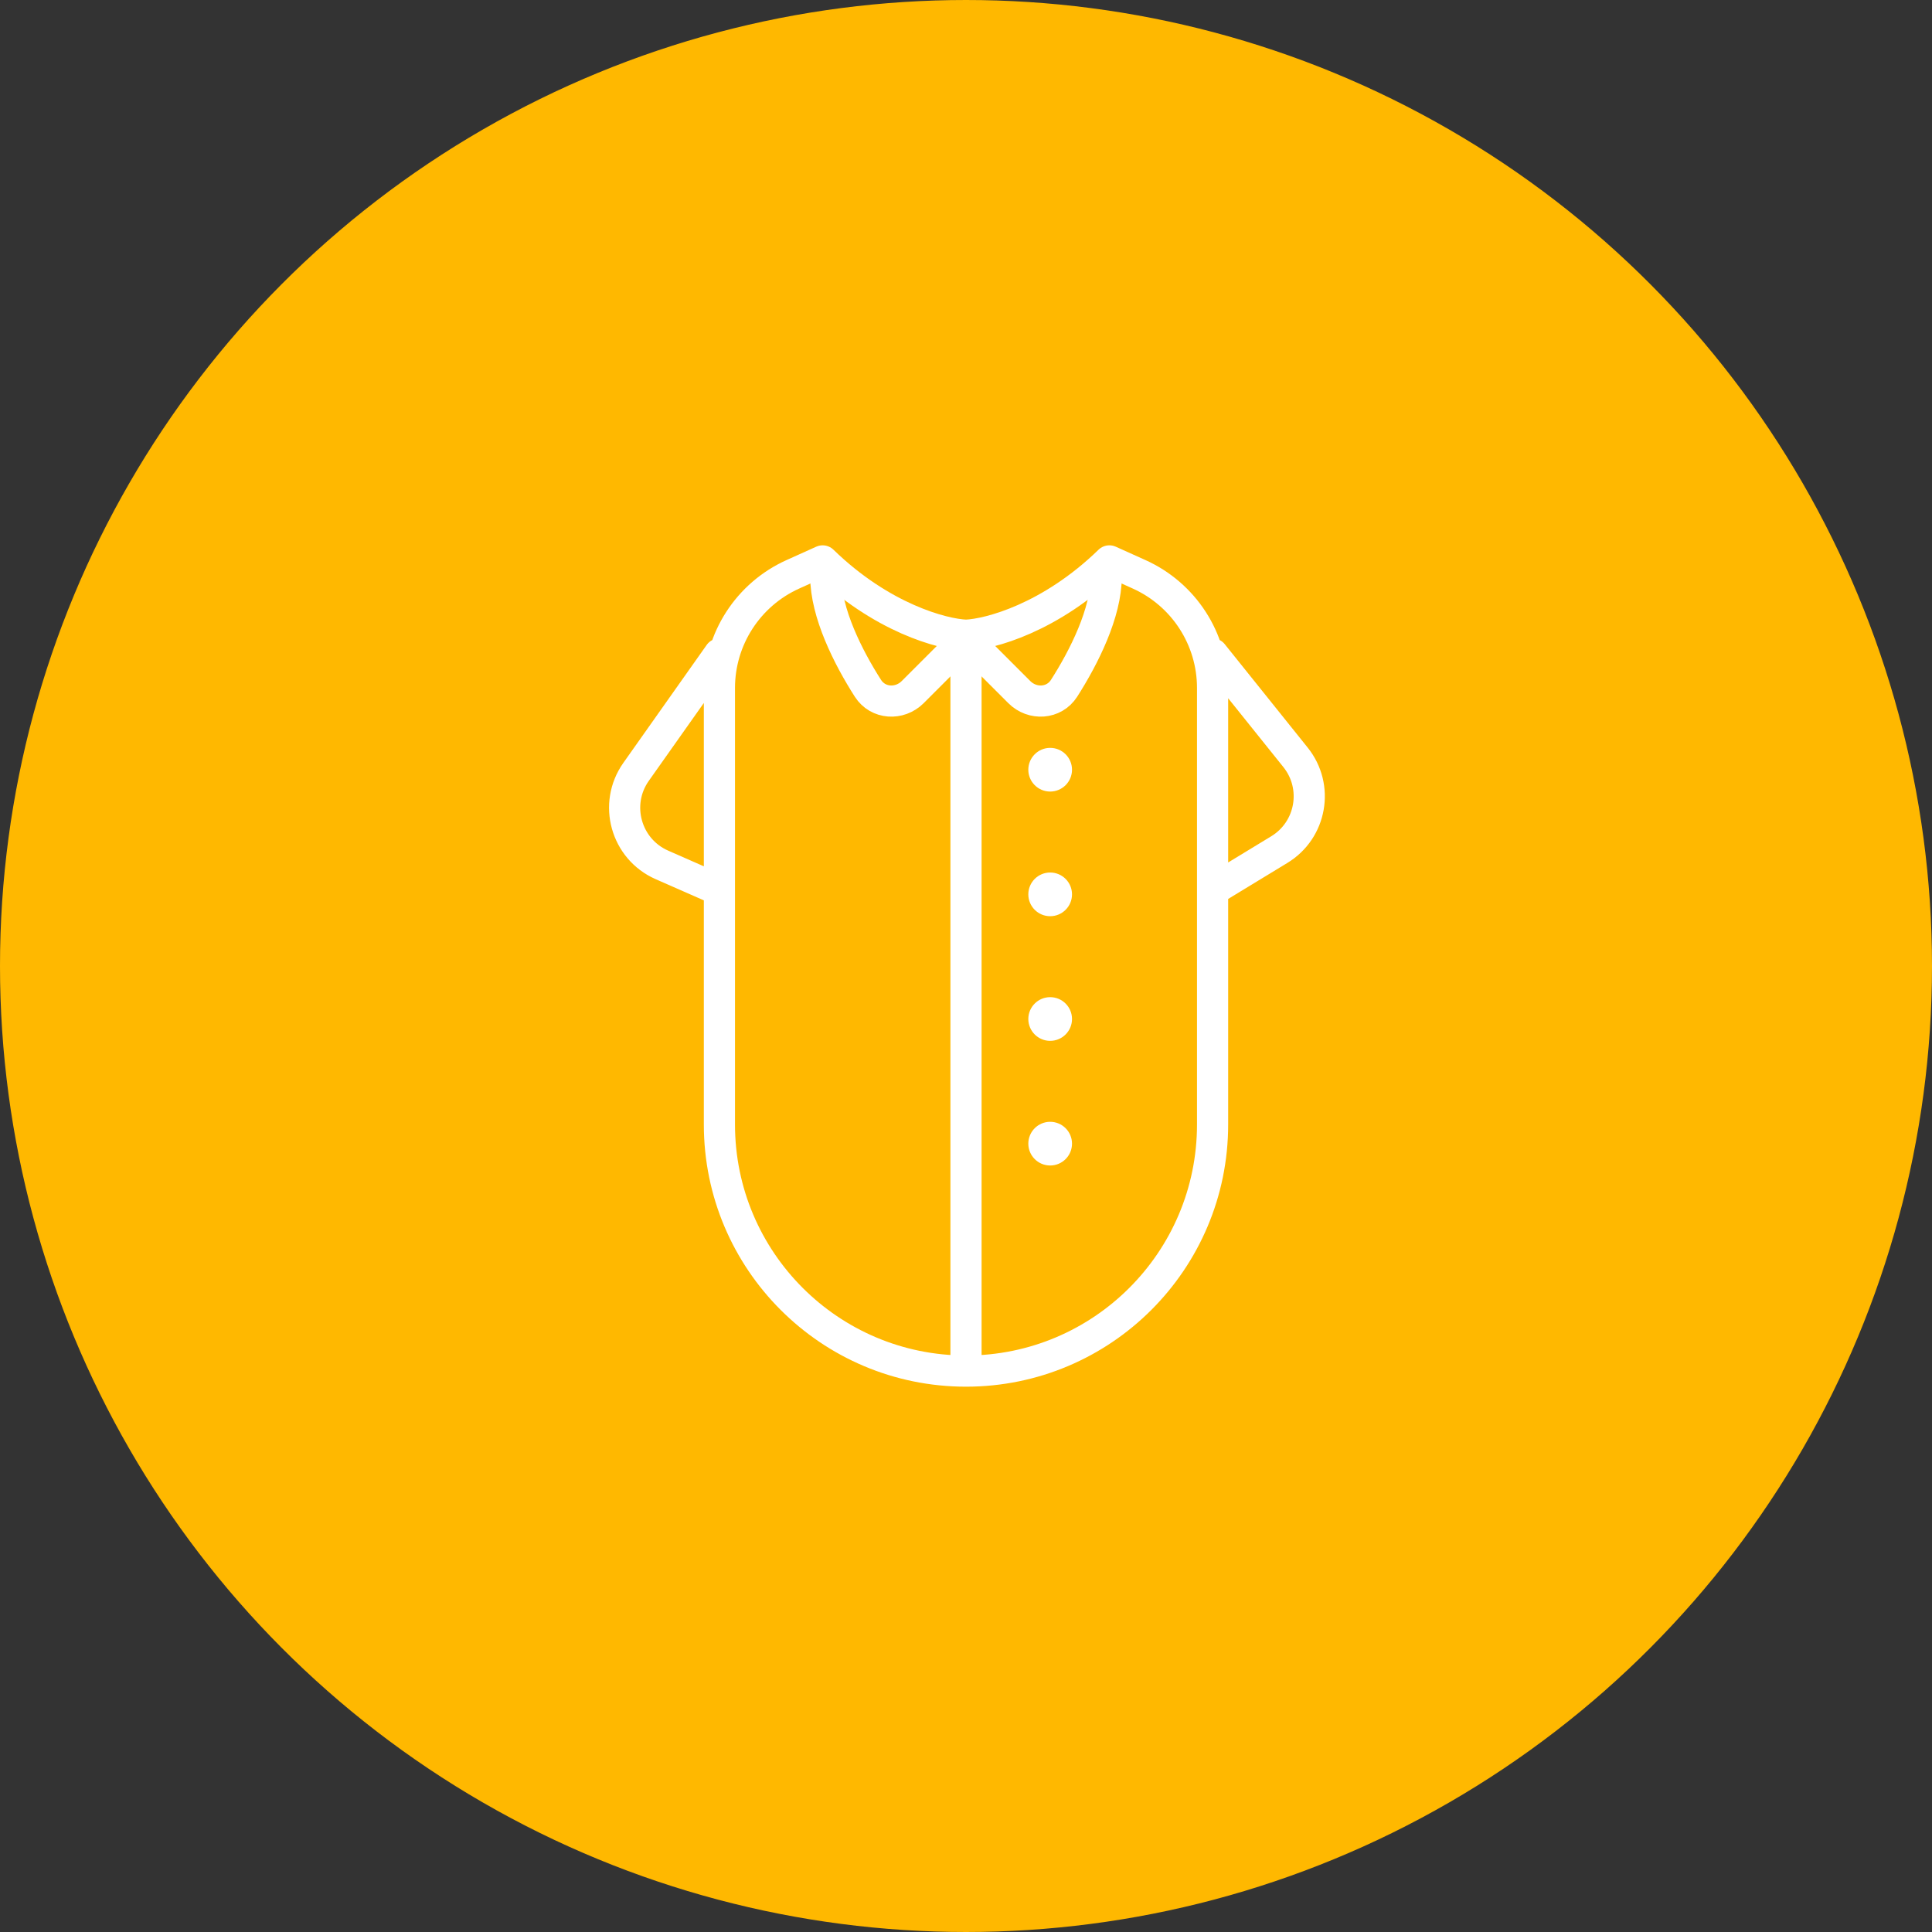
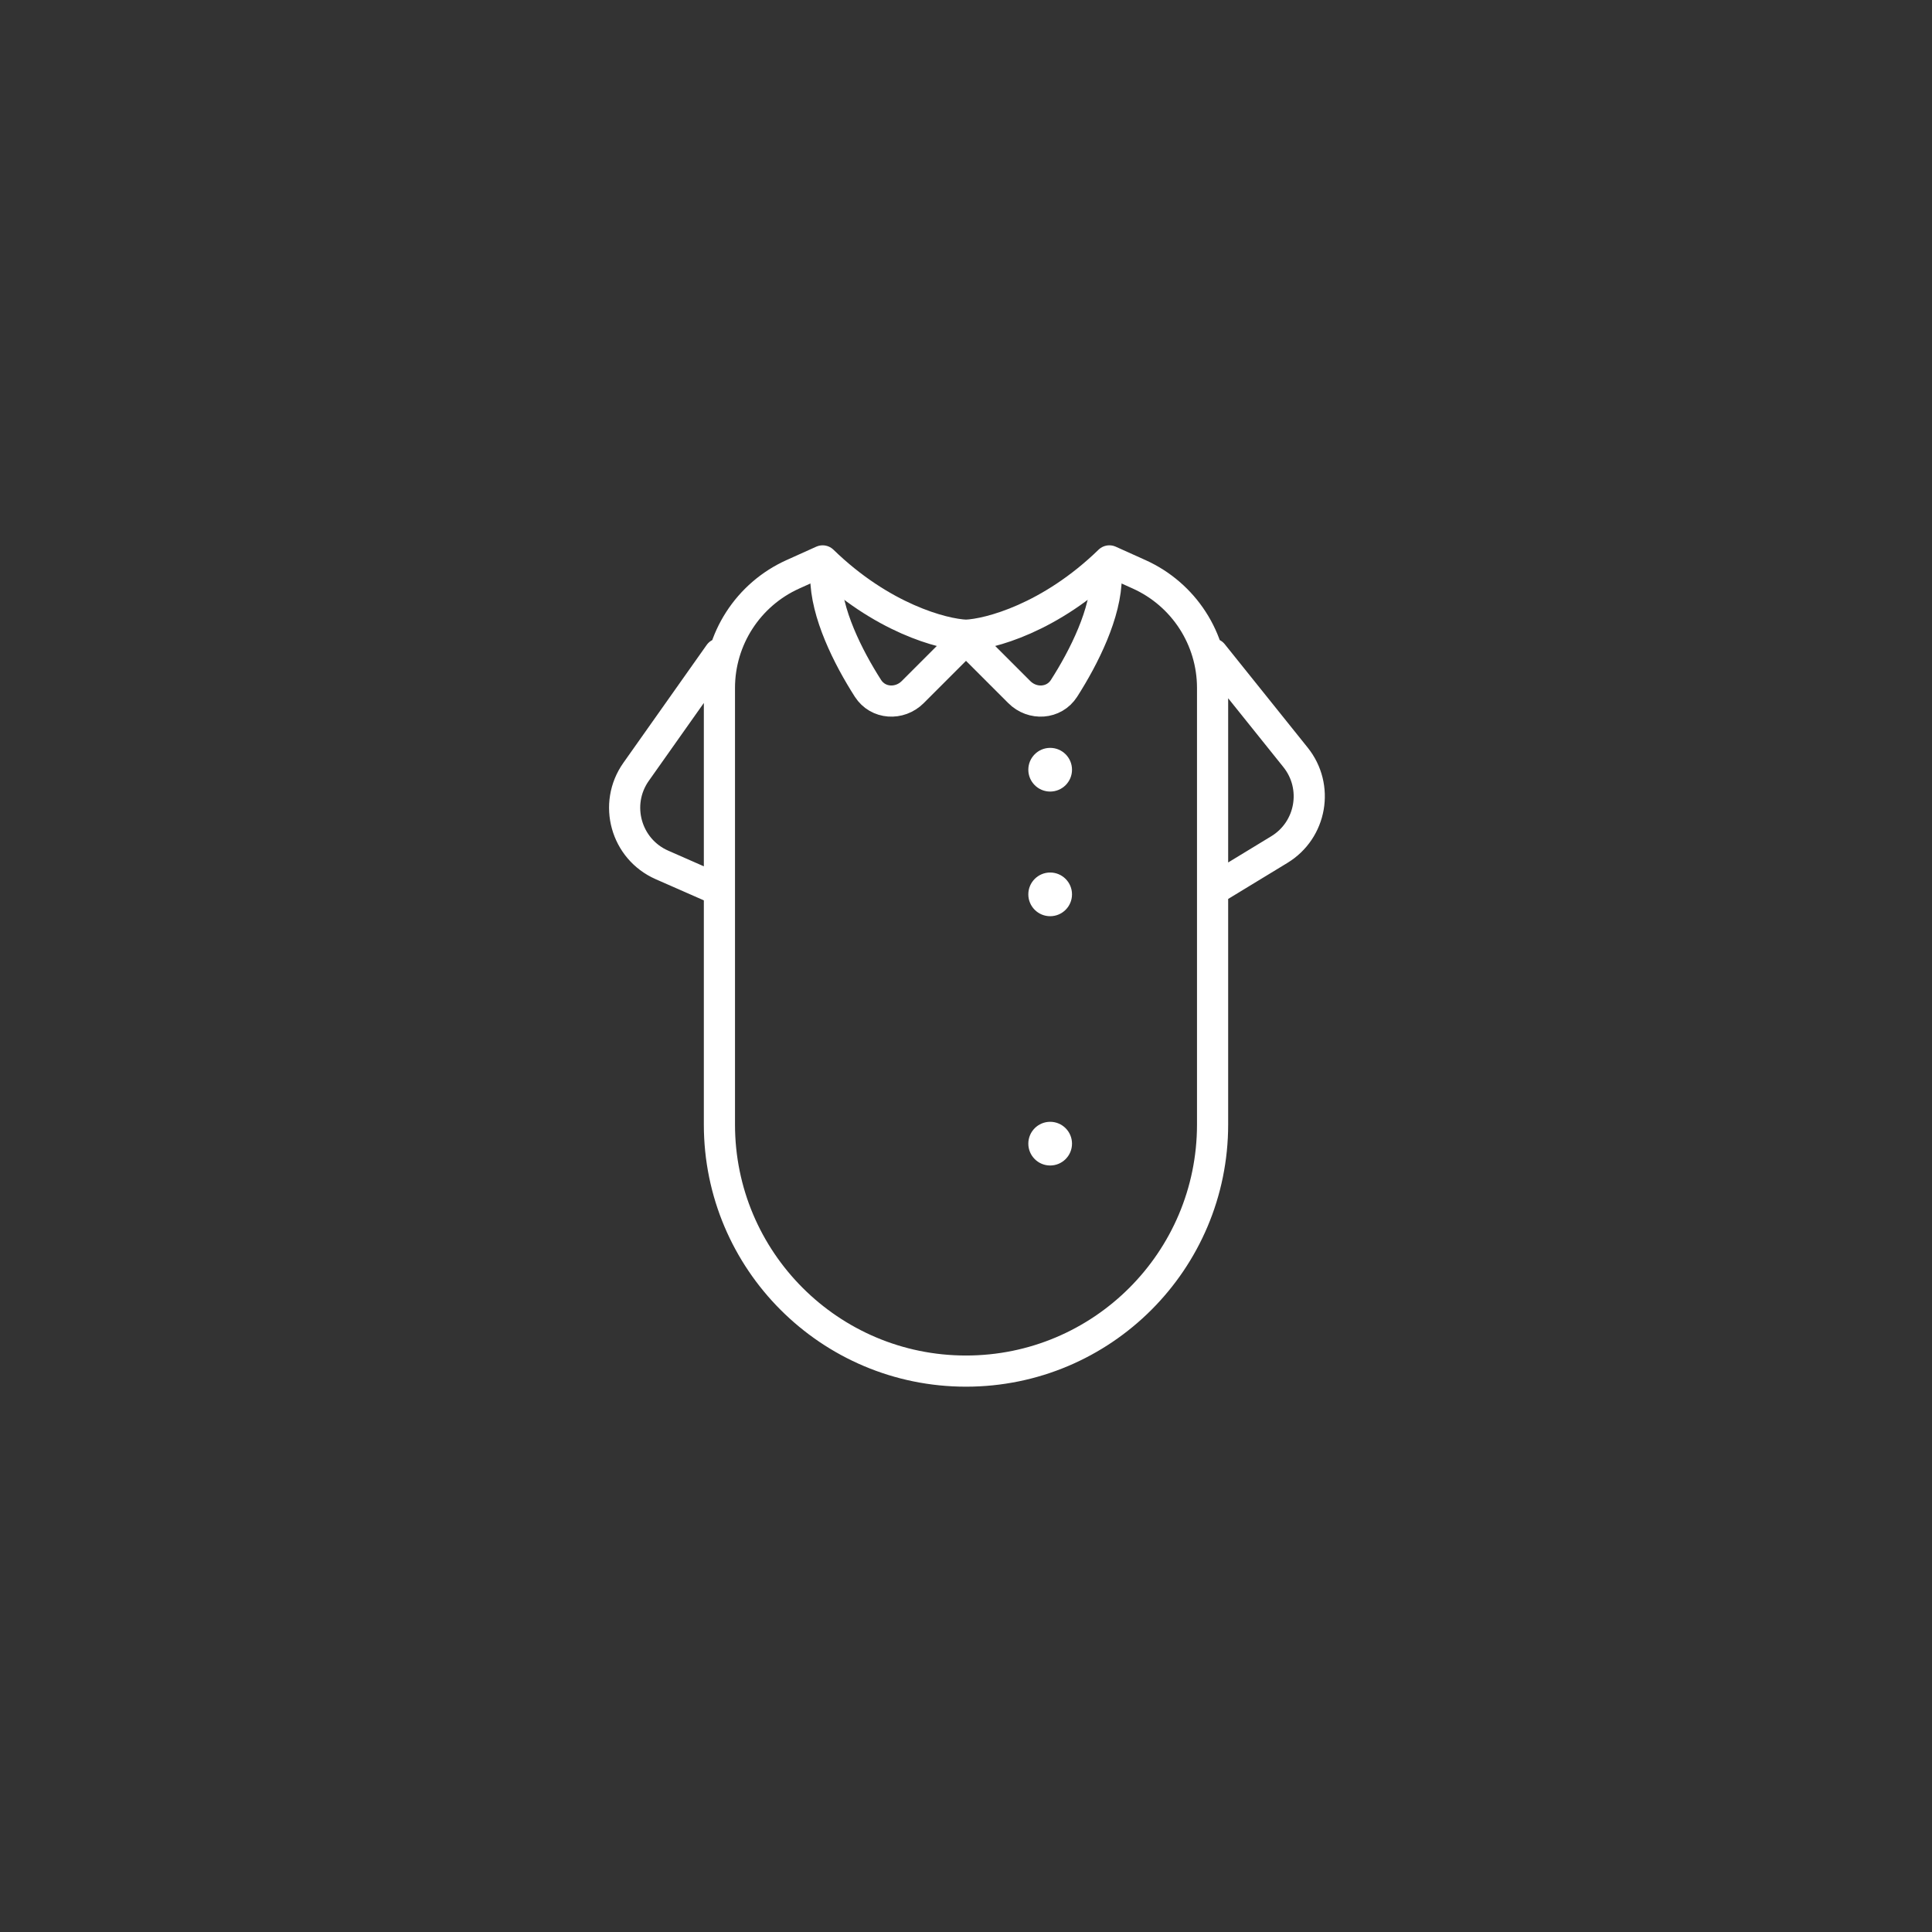
<svg xmlns="http://www.w3.org/2000/svg" width="62" height="62" viewBox="0 0 62 62" fill="none">
  <rect x="0" y="0" width="62" height="62" fill="#333333" stroke="none" />
-   <circle cx="31" cy="31" r="30.5" fill="#FFB800" stroke="#FFB800" />
  <path d="M23.087 20.985L20.412 24.77C19.683 25.803 20.083 27.245 21.24 27.755L23.087 28.567M23.087 28.567V22.077C23.087 20.503 24.01 19.076 25.445 18.43L26.399 18C28.289 19.837 30.254 20.355 31 20.385C31.746 20.355 33.711 19.837 35.601 18L36.555 18.43C37.99 19.076 38.913 20.503 38.913 22.077V28.567M23.087 28.567V36.087C23.087 40.457 26.63 44 31 44V44V44C35.37 44 38.913 40.457 38.913 36.087V28.567M38.913 20.985L41.575 24.304C42.331 25.246 42.086 26.637 41.055 27.264L38.913 28.567" stroke="white" stroke-linecap="round" stroke-linejoin="round" />
-   <path d="M31 20.5V44" stroke="white" />
  <circle cx="33.701" cy="24.701" r="0.701" fill="white" />
  <circle cx="33.701" cy="28.701" r="0.701" fill="white" />
-   <circle cx="33.701" cy="32.701" r="0.701" fill="white" />
  <circle cx="33.701" cy="36.701" r="0.701" fill="white" />
  <path d="M31 20.5L29.29 22.21C28.869 22.631 28.176 22.591 27.854 22.09C27.211 21.085 26.5 19.668 26.5 18.5" stroke="white" />
  <path d="M31 20.5L32.71 22.21C33.131 22.631 33.824 22.591 34.146 22.09C34.789 21.085 35.5 19.668 35.5 18.5" stroke="white" />
</svg>